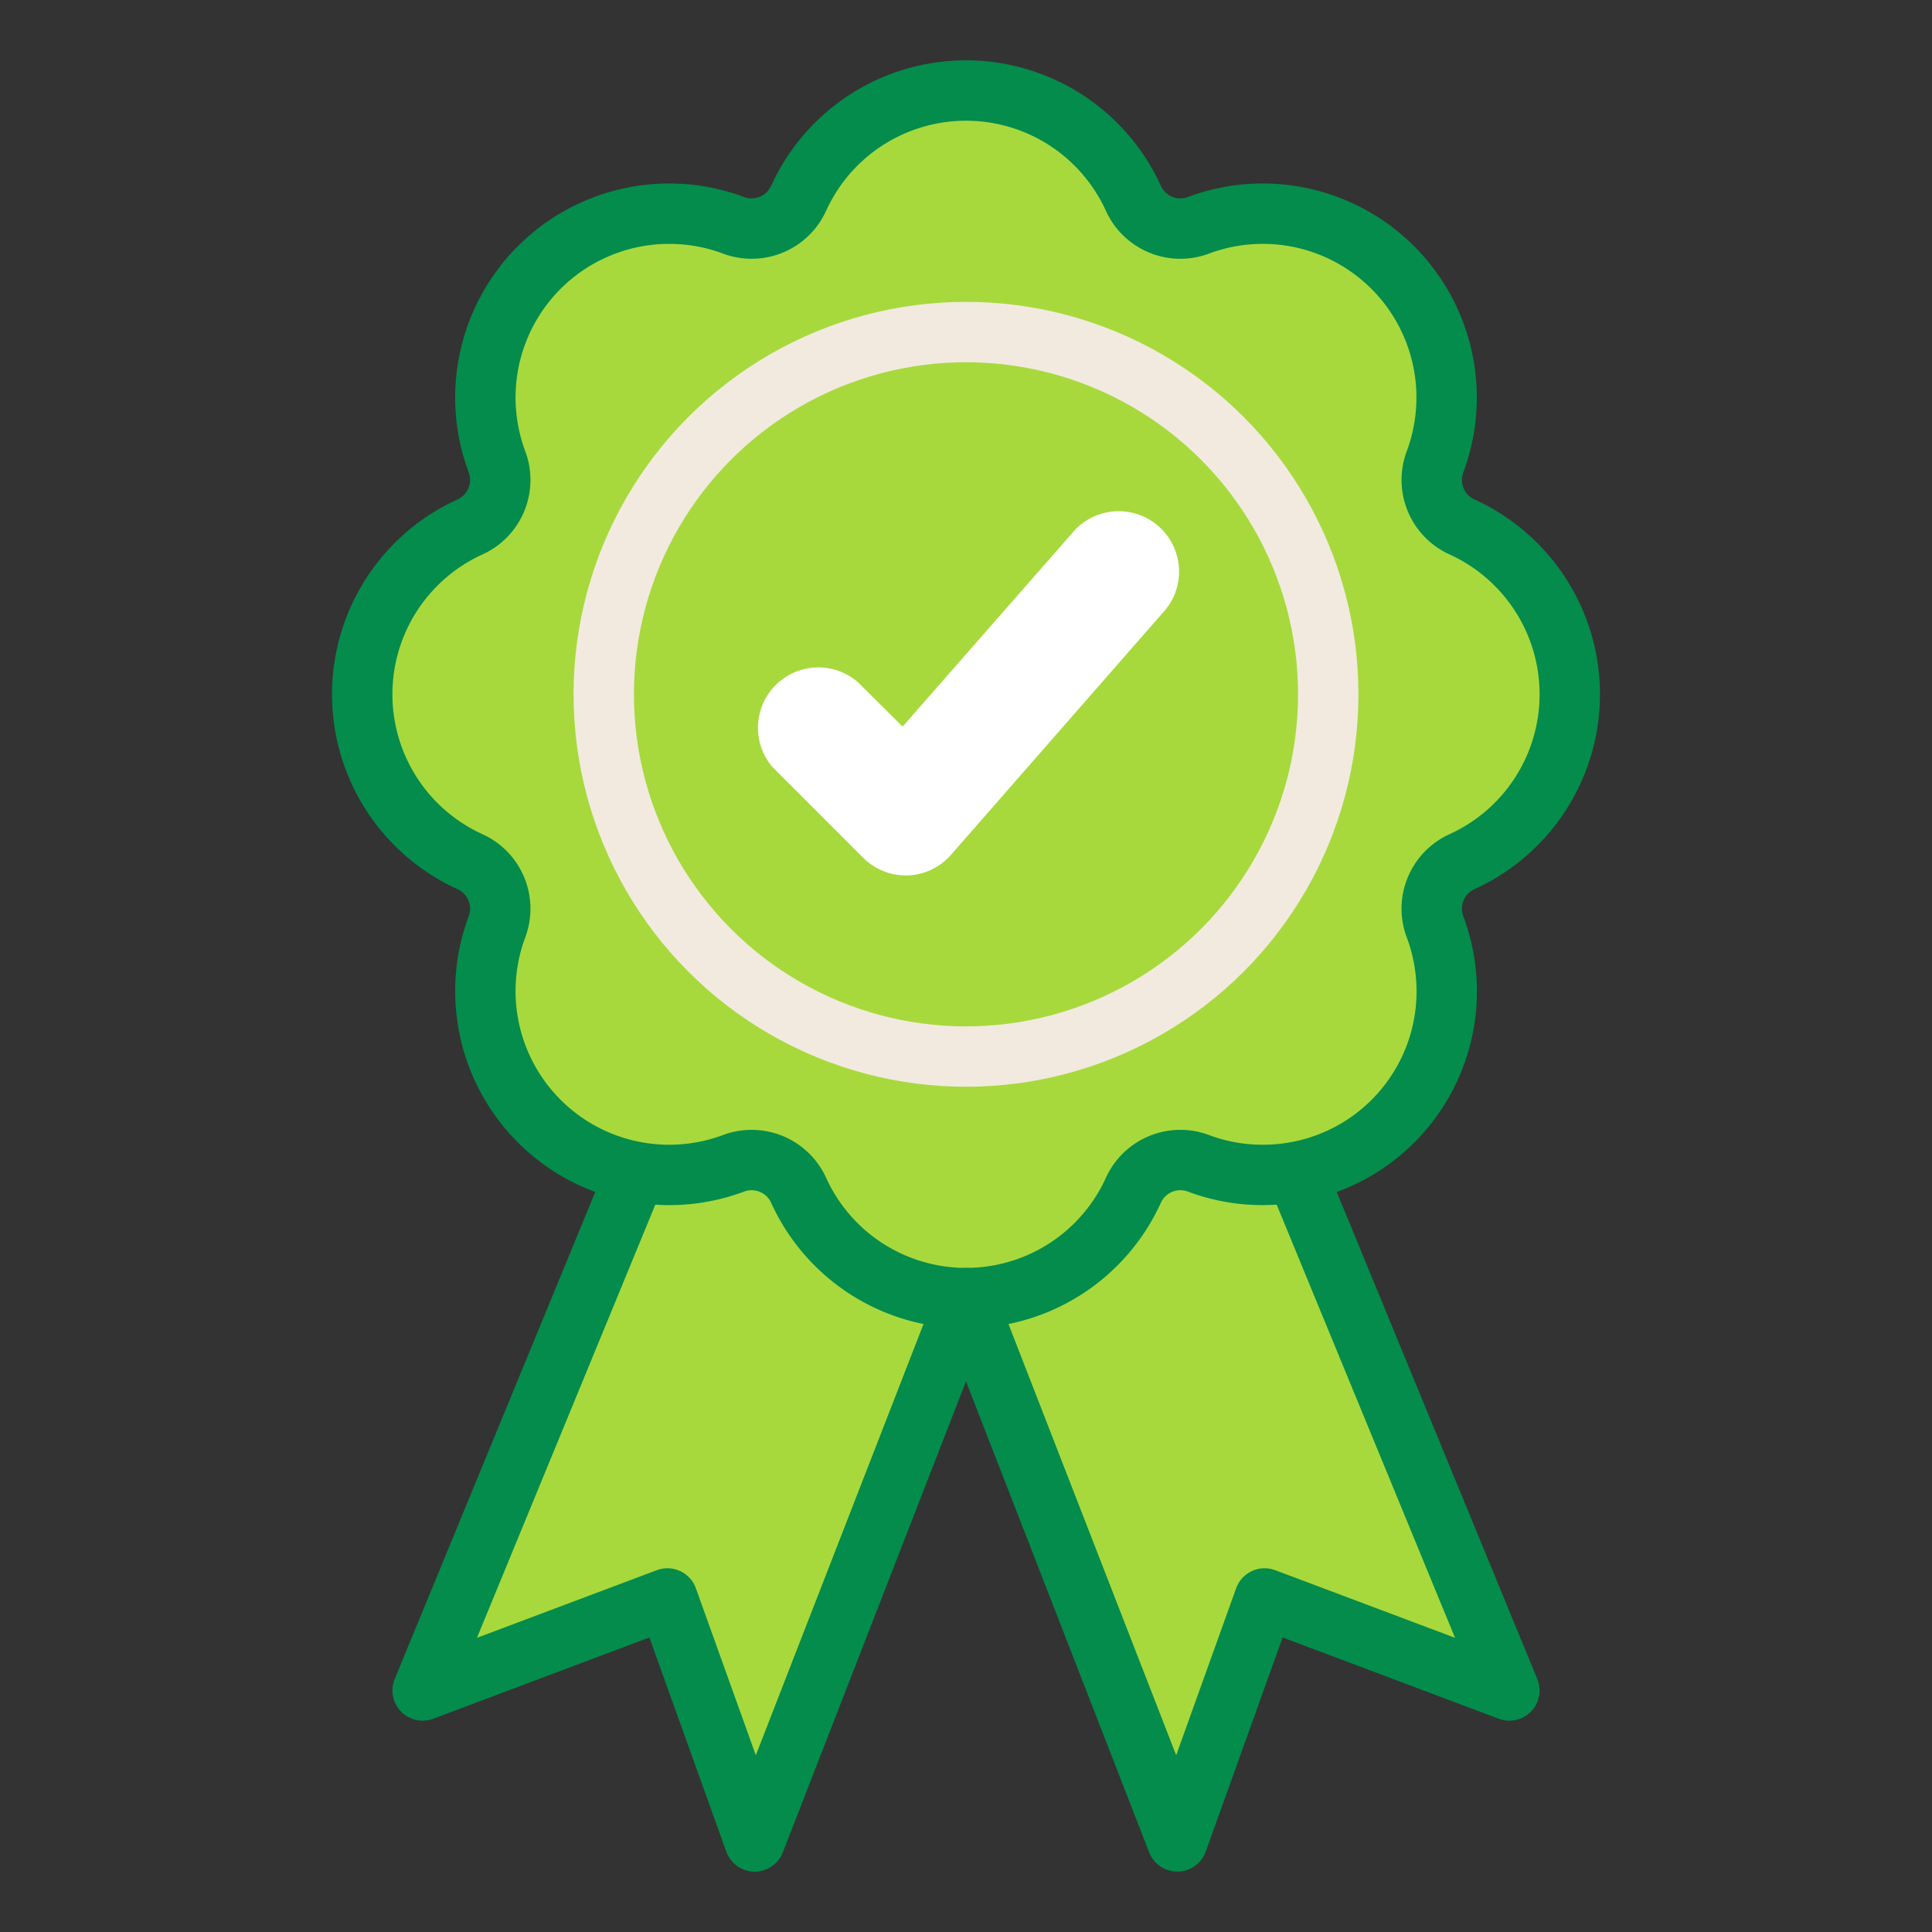
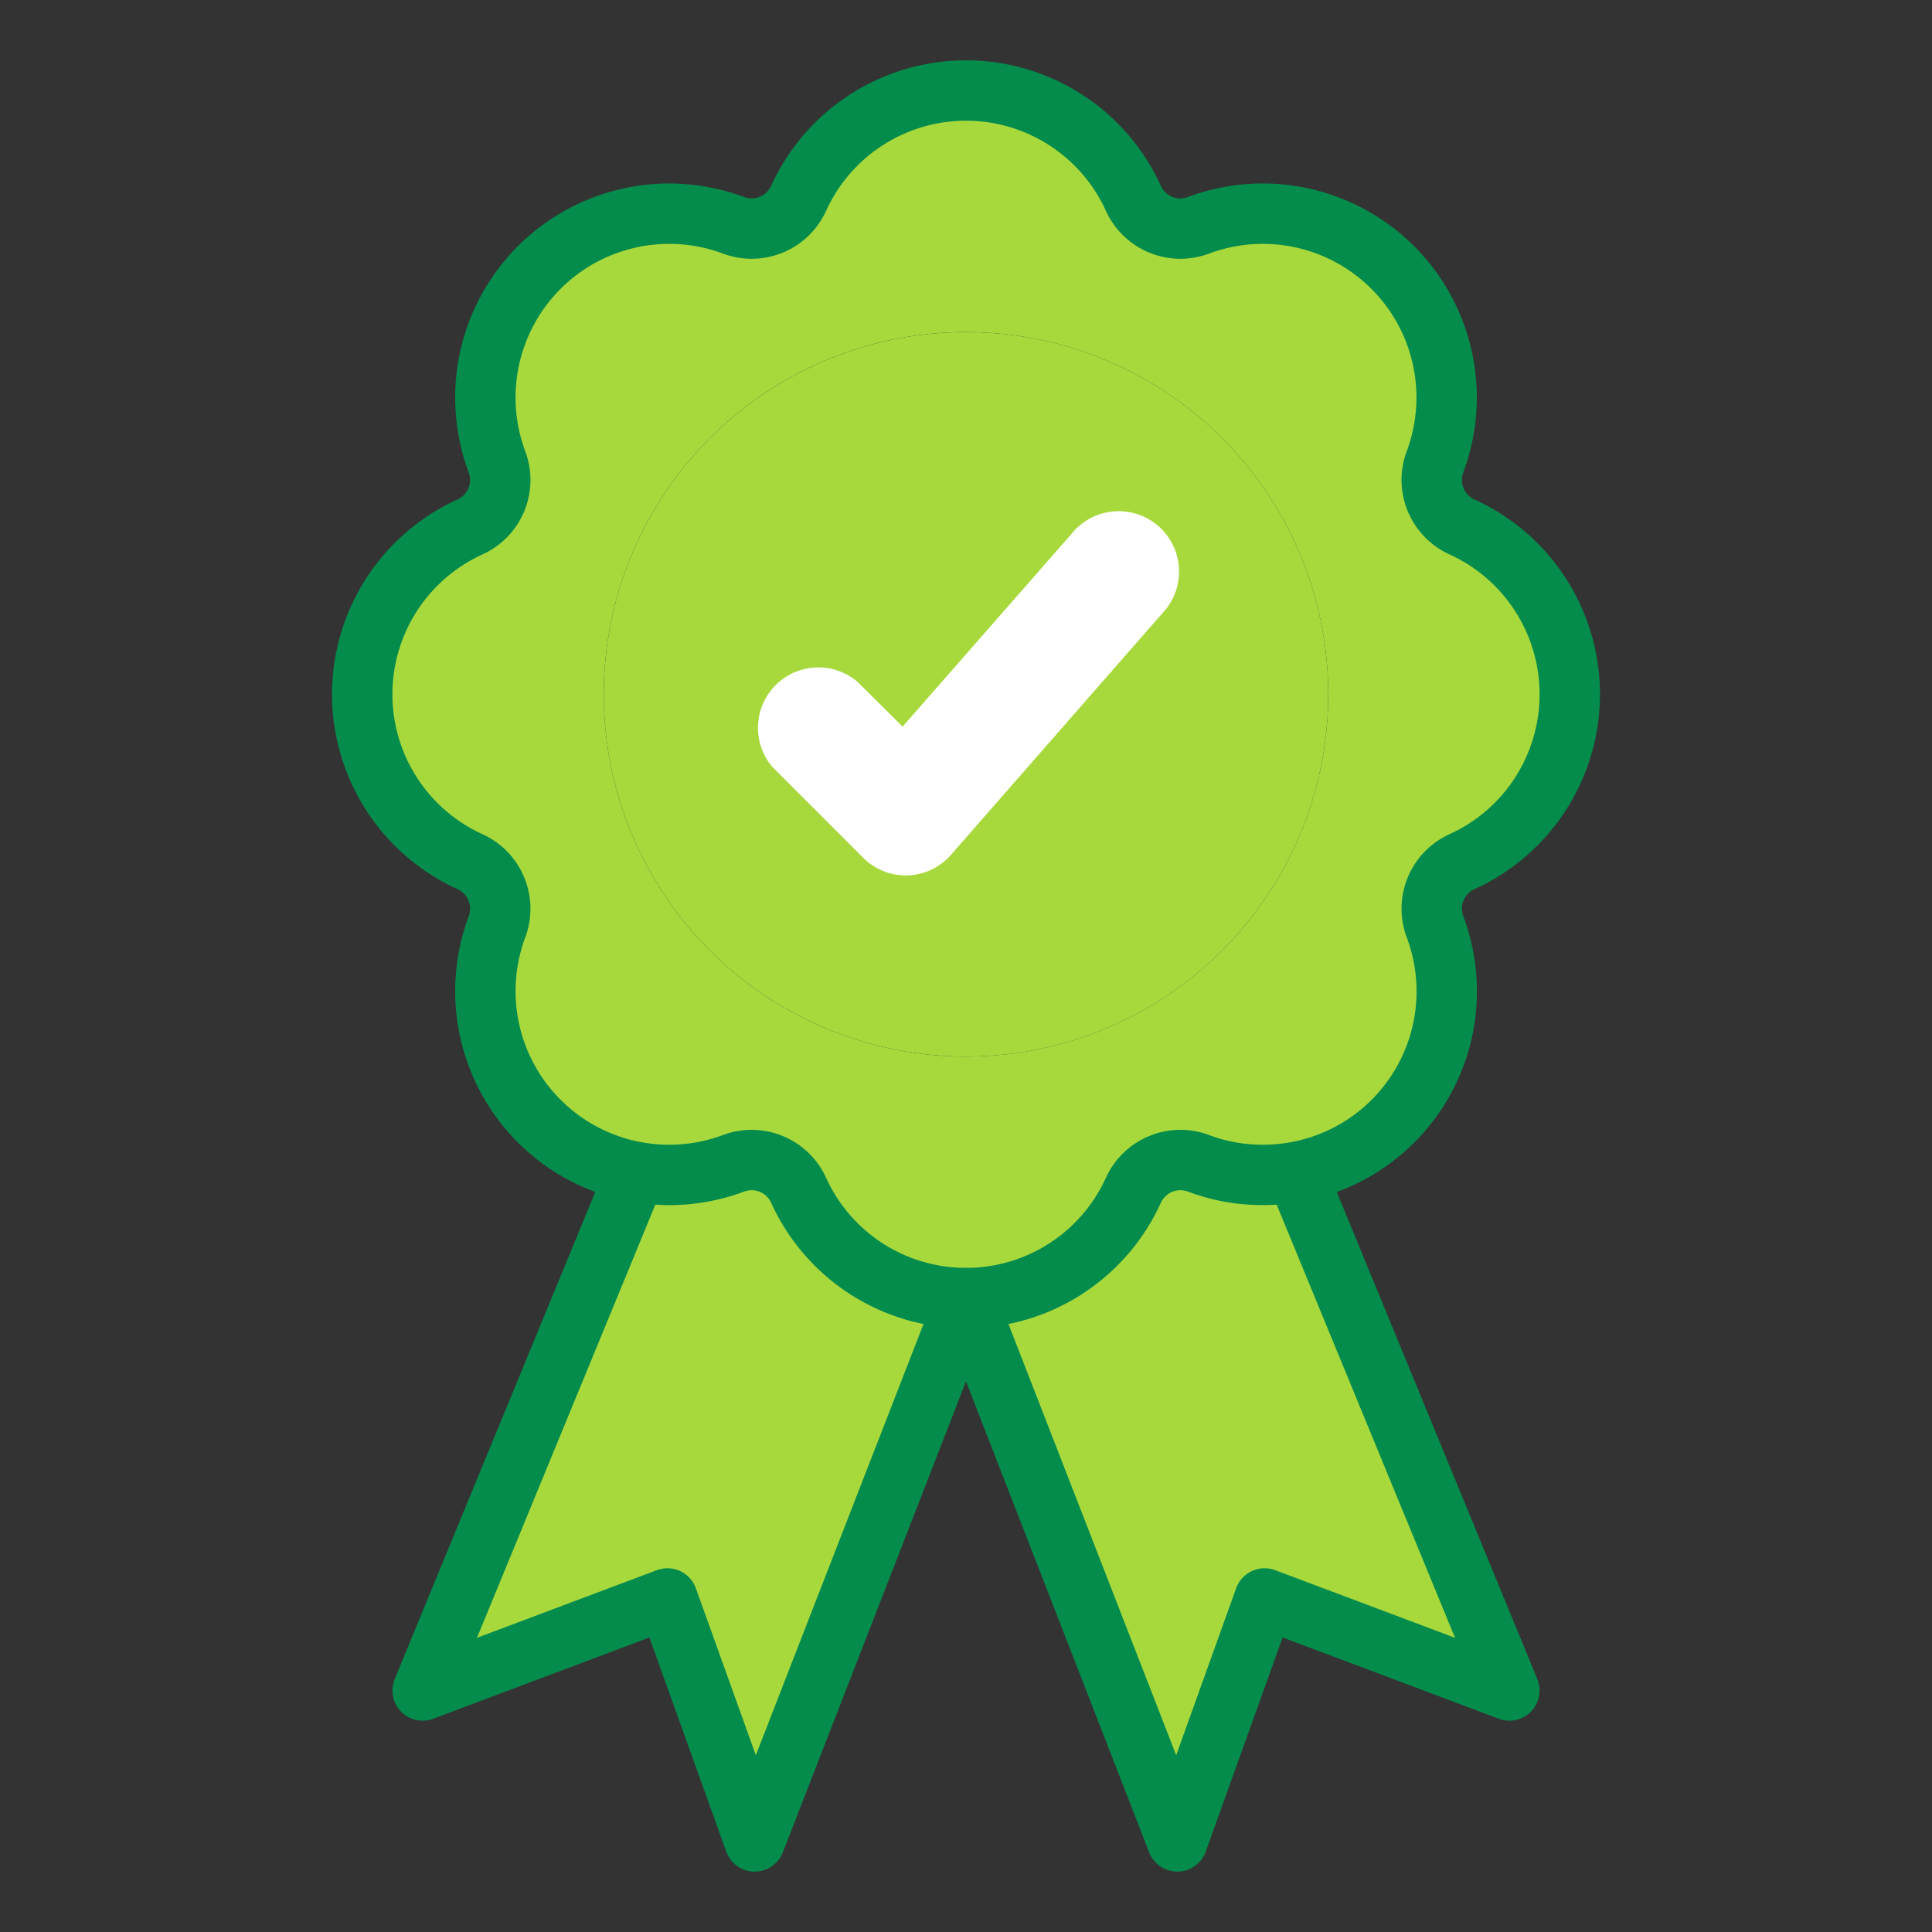
<svg xmlns="http://www.w3.org/2000/svg" viewBox="0 0 64 64">
  <rect x="0" y="0" width="64" height="64" fill="#333333" stroke="none" />
  <g id="Certified_medal" data-name="Certified medal">
    <g id="medal-2" data-name="medal">
      <g id="color">
        <g fill="#a7d93d">
          <path d="m43 39 7 17-8.11-3-2.89 8-7-18a6.09 6.09 0 0 0 5.54-3.56 1.71 1.71 0 0 1 2.17-.9 6 6 0 0 0 2.13.38z" />
          <path d="m32 43-7 18-2.89-8-8.11 3 7-17v-.19a6 6 0 0 0 3.29-.27 1.71 1.71 0 0 1 2.17.9 6.09 6.09 0 0 0 5.54 3.56z" />
          <path d="m48.44 17.46a6.09 6.09 0 0 1 0 11.08 1.71 1.71 0 0 0 -.9 2.17 6.08 6.08 0 0 1 -5.7 8.21 6 6 0 0 1 -2.13-.38 1.71 1.71 0 0 0 -2.17.9 6.09 6.09 0 0 1 -11.08 0 1.71 1.71 0 0 0 -2.17-.9 6.09 6.09 0 0 1 -7.83-7.83 1.71 1.71 0 0 0 -.9-2.17 6.09 6.09 0 0 1 0-11.08 1.71 1.71 0 0 0 .9-2.17 6.09 6.09 0 0 1 7.83-7.83 1.71 1.71 0 0 0 2.17-.9 6.09 6.09 0 0 1 11.08 0 1.71 1.71 0 0 0 2.17.9 6.09 6.09 0 0 1 7.83 7.83 1.71 1.71 0 0 0 .9 2.17zm-4.44 5.54a12 12 0 1 0 -12 12 12 12 0 0 0 12-12z" />
          <circle cx="32" cy="23" r="12" />
        </g>
        <path d="m30 29a2 2 0 0 1 -1.41-.59l-3-3a2 2 0 0 1 2.82-2.82l1.49 1.48 5.6-6.39a2 2 0 1 1 3 2.64l-7 8a2 2 0 0 1 -1.43.68z" fill="#fff" />
      </g>
      <g id="line" fill="none" stroke-linejoin="round" stroke-width="2">
        <path d="m43 39 7 17-8.11-3.05-2.89 8.05-7-18-7 18-2.89-8.05-8.11 3.05 7-17" stroke="#038c4c" />
-         <circle cx="32" cy="23" r="12" stroke="#f2eadf" stroke-linecap="round" />
        <path d="m41.84 38.92a6.08 6.08 0 0 0 5.7-8.21 1.71 1.71 0 0 1 .9-2.17 6.09 6.09 0 0 0 0-11.08 1.71 1.71 0 0 1 -.9-2.17 6.09 6.09 0 0 0 -7.83-7.83 1.71 1.71 0 0 1 -2.17-.9 6.09 6.09 0 0 0 -11.08 0 1.71 1.71 0 0 1 -2.17.9 6.09 6.09 0 0 0 -7.83 7.83 1.71 1.71 0 0 1 -.9 2.17 6.09 6.09 0 0 0 0 11.08 1.71 1.71 0 0 1 .9 2.17 6.09 6.09 0 0 0 7.83 7.83 1.71 1.71 0 0 1 2.17.9 6.09 6.09 0 0 0 11.08 0 1.71 1.71 0 0 1 2.17-.9 6 6 0 0 0 2.13.38z" stroke="#038c4c" />
      </g>
    </g>
  </g>
</svg>